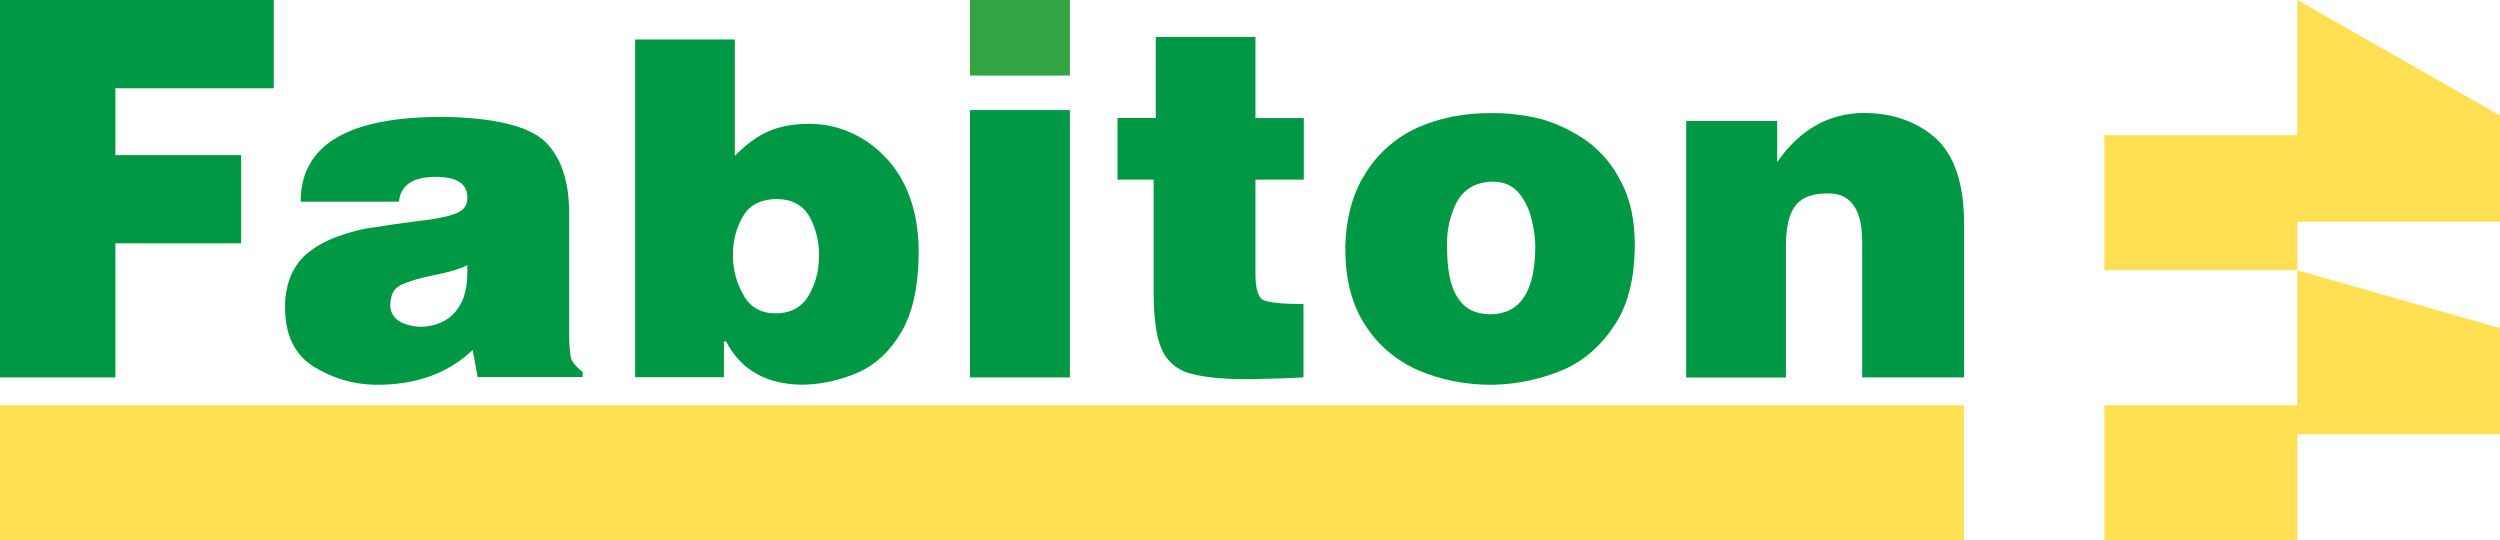
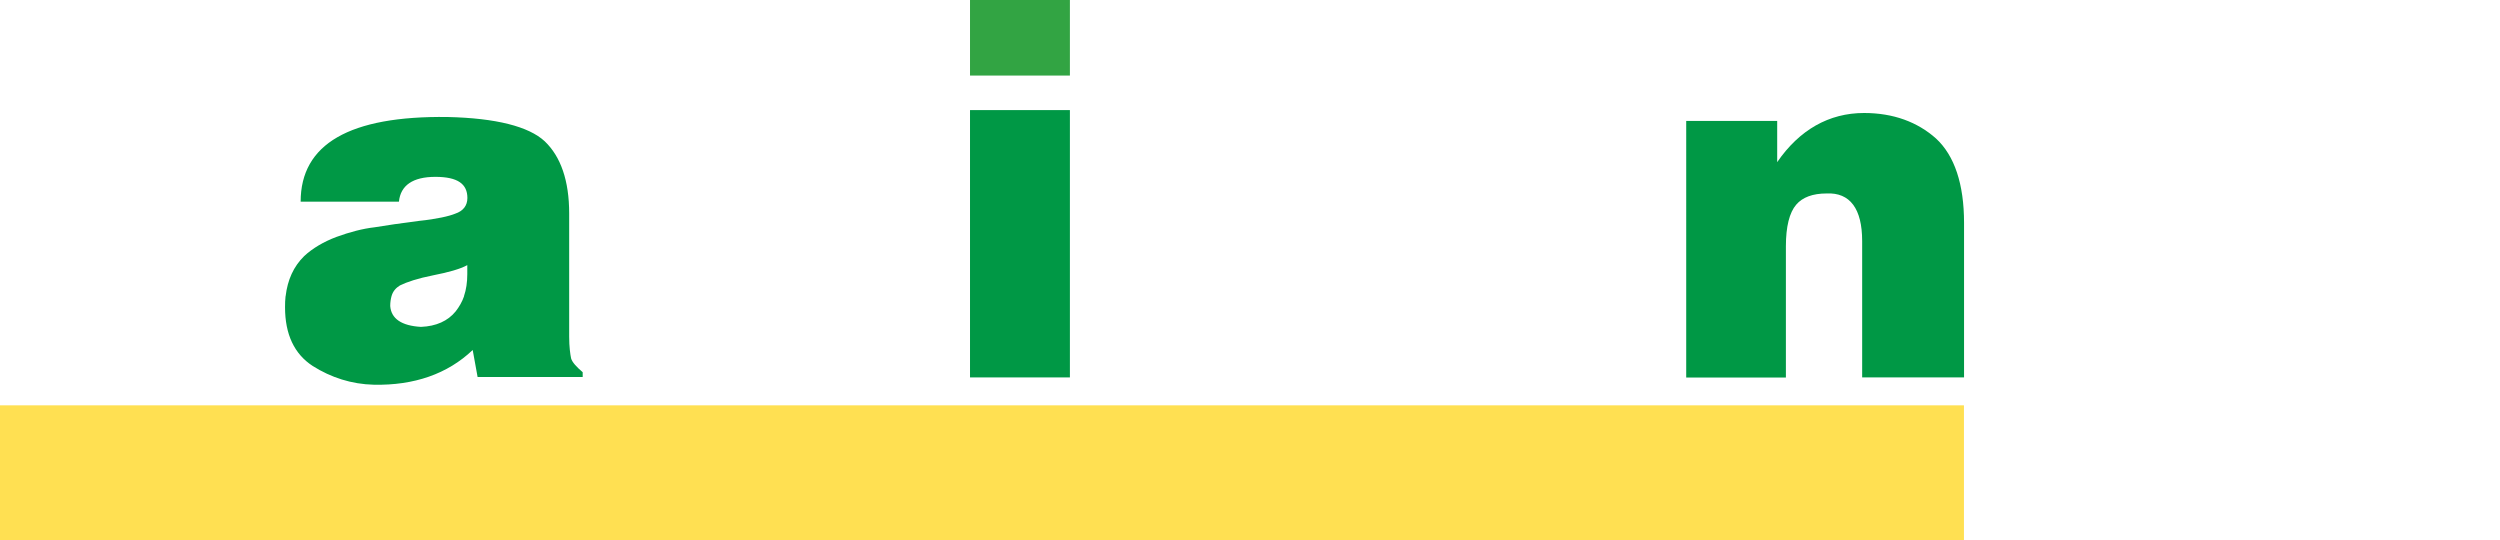
<svg xmlns="http://www.w3.org/2000/svg" id="uuid-cd8a846b-8236-4d90-b284-9dbf6e35a872" viewBox="0 0 249.79 54">
  <g id="uuid-bad4861c-f9fa-4497-b34b-bc4d0322b44e">
    <path id="uuid-6713a73f-c454-452a-b50c-4a8f8cbc322e" d="m0,54h196.23v-13.5H0v13.5Z" style="fill:#ffe052; fill-rule:evenodd;" />
-     <path id="uuid-90d720cc-3e0b-4e81-a4a3-0b472dc5809f" d="m0,0v37.71h11.53v-13.4h12.56v-8.81h-12.56v-6.68h15.82V0H0Z" style="fill:#009845; fill-rule:evenodd;" />
    <path id="uuid-7a38e7b2-b3e9-43ab-a1d9-83fd48ac5796" d="m28.53,29.61c-.04.34-.05.72-.05,1.09,0,2.7.92,4.67,2.77,5.87,1.82,1.15,3.88,1.82,6.11,1.87,4.01.08,7.35-1.07,9.87-3.47l.49,2.7h10.5v-.48c-.62-.53-1.06-1.01-1.16-1.39-.08-.4-.19-1.12-.19-2.16v-12.31c0-3.28-.84-5.68-2.44-7.21-1.6-1.49-4.88-2.32-9.71-2.43-9.79-.13-14.68,2.7-14.68,8.46h9.82c.16-1.63,1.39-2.48,3.64-2.48s3.2.72,3.2,2.11c0,.77-.43,1.31-1.22,1.57-.57.24-1.85.54-3.61.72-1.76.22-3.28.45-4.45.64-1.16.13-2.49.48-3.8.96-1.28.48-2.41,1.15-3.23,1.92-1.06,1.04-1.66,2.38-1.85,4m17.83,0c-.19.56-.49,1.07-.84,1.52-.78.96-1.95,1.49-3.47,1.55-1.95-.11-2.98-.83-3.07-2.09,0-.37.05-.69.13-.98.14-.49.43-.82.84-1.07.68-.34,1.79-.71,3.31-1.01,1.52-.3,2.69-.62,3.42-1.02v.91c0,.8-.11,1.55-.33,2.19" style="fill:#009845; fill-rule:evenodd;" />
-     <path id="uuid-9ea8bdc5-6bc8-454c-b312-31e7fe435017" d="m63.46,25.62v12.07h8.87v-3.57h.22c1.47,2.86,4.09,4.32,7.71,4.32,2.01-.05,3.9-.52,5.59-1.27,1.66-.76,3.12-2.11,4.23-4.04,1.08-1.82,1.65-4.37,1.71-7.52v-.49c0-2.06-.33-3.93-.92-5.52-.6-1.59-1.47-2.97-2.5-3.98-.98-1.04-2.2-1.88-3.55-2.45-1.33-.57-2.69-.8-3.96-.8-1.63,0-3.04.28-4.1.76-1.08.47-2.25,1.32-3.34,2.44V3.94h-9.96v21.68h0Zm18.37,0c0,1.56-.41,2.89-1.09,4-.68,1.1-1.79,1.69-3.23,1.69s-2.57-.6-3.25-1.88c-.68-1.17-1.01-2.48-1.03-3.82v-.15c0-1.51.38-2.81,1.06-3.93.7-1.14,1.87-1.64,3.34-1.64s2.58.6,3.23,1.72c.62,1.09.98,2.45.98,3.95v.05h-.01Z" style="fill:#009845; fill-rule:evenodd;" />
-     <path id="uuid-ea8b9da8-b964-480c-bd6a-5ac7c9dca24e" d="m111.65,11.79h3.83V3.7h9.96v8.1h4.83v6.15h-4.83v9.46c0,1.48.3,2.39.84,2.59.57.24,1.9.38,3.96.38v7.32s-.73.06-2.31.11c-1.57.03-2.69.08-3.36.08-2.6,0-4.61-.25-5.86-.63-1.28-.41-2.2-1.29-2.68-2.47-.52-1.18-.76-3.13-.76-5.68v-11.16h-3.61v-6.15h-.01Z" style="fill:#009845; fill-rule:evenodd;" />
-     <path id="uuid-35e02dd0-530a-46c2-bf3c-456b70ae2241" d="m134.43,24.79v.27c0,2.92.68,5.47,2.01,7.48,1.3,2.01,3.12,3.53,5.37,4.5,2.19.92,4.64,1.41,7.26,1.41,2.61-.05,5-.6,7.14-1.51,2.12-.92,3.86-2.5,5.18-4.56,1.27-1.95,1.9-4.52,1.95-7.59v-.35c0-2.38-.43-4.5-1.33-6.2-.81-1.65-1.98-3.06-3.37-4.09-1.35-.97-2.93-1.76-4.63-2.25-1.71-.43-3.48-.62-5.13-.6-2.63,0-5.08.49-7.27,1.46-2.17,1-3.96,2.55-5.24,4.66-1.25,1.98-1.9,4.47-1.96,7.37h.02Zm10.15-.25c-.03-1.57.3-3.03.98-4.36.7-1.3,1.98-2.03,3.63-2.03,1.03,0,1.9.38,2.5,1.05.57.68,1.06,1.57,1.3,2.55.24.97.41,1.95.41,2.79v.25c-.05,4.42-1.57,6.61-4.5,6.61s-4.31-2.2-4.31-6.59v-.27h-.01Z" style="fill:#009845; fill-rule:evenodd;" />
    <path id="uuid-783cfa89-1a05-4005-bc34-1a49c05052f9" d="m168.48,12.08h9.09v4.12c2.22-3.23,5.18-4.91,8.68-4.91,2.93,0,5.34.9,7.19,2.55,1.85,1.71,2.8,4.56,2.8,8.42v15.45h-10.18v-13.63c0-3.23-1.22-4.86-3.55-4.75-1.39,0-2.41.38-3.04,1.12-.68.79-1.03,2.2-1.03,4.15v13.12h-9.96V12.08Z" style="fill:#009845; fill-rule:evenodd;" />
    <path id="uuid-b61a64f0-7aa2-437a-b1a9-622b0e2689f1" d="m0,54h249.79V0H0v54Z" style="fill:none;" />
    <path id="uuid-921df5c3-eb51-40e6-8274-e2749ab13e67" d="m96.92,37.71h9.98V11h-9.98v26.7h0Z" style="fill:#009845; fill-rule:evenodd;" />
    <path id="uuid-3b5e68ad-ffcb-4310-81c8-2cf9b3aef5c5" d="m96.92,7.55h9.98V0h-9.98v7.55Z" style="fill:#32a443; fill-rule:evenodd;" />
-     <path id="uuid-3eb73293-9ad4-4b42-baeb-05ae66543075" d="m229.54,0v13.5h-19.28v13.5h19.28v13.5h-19.28v13.5h19.28v-10.61h20.24v-10.61l-20.24-5.78v-4.84h20.25v-10.62L229.54,0Z" style="fill:#ffe052; fill-rule:evenodd;" />
  </g>
</svg>